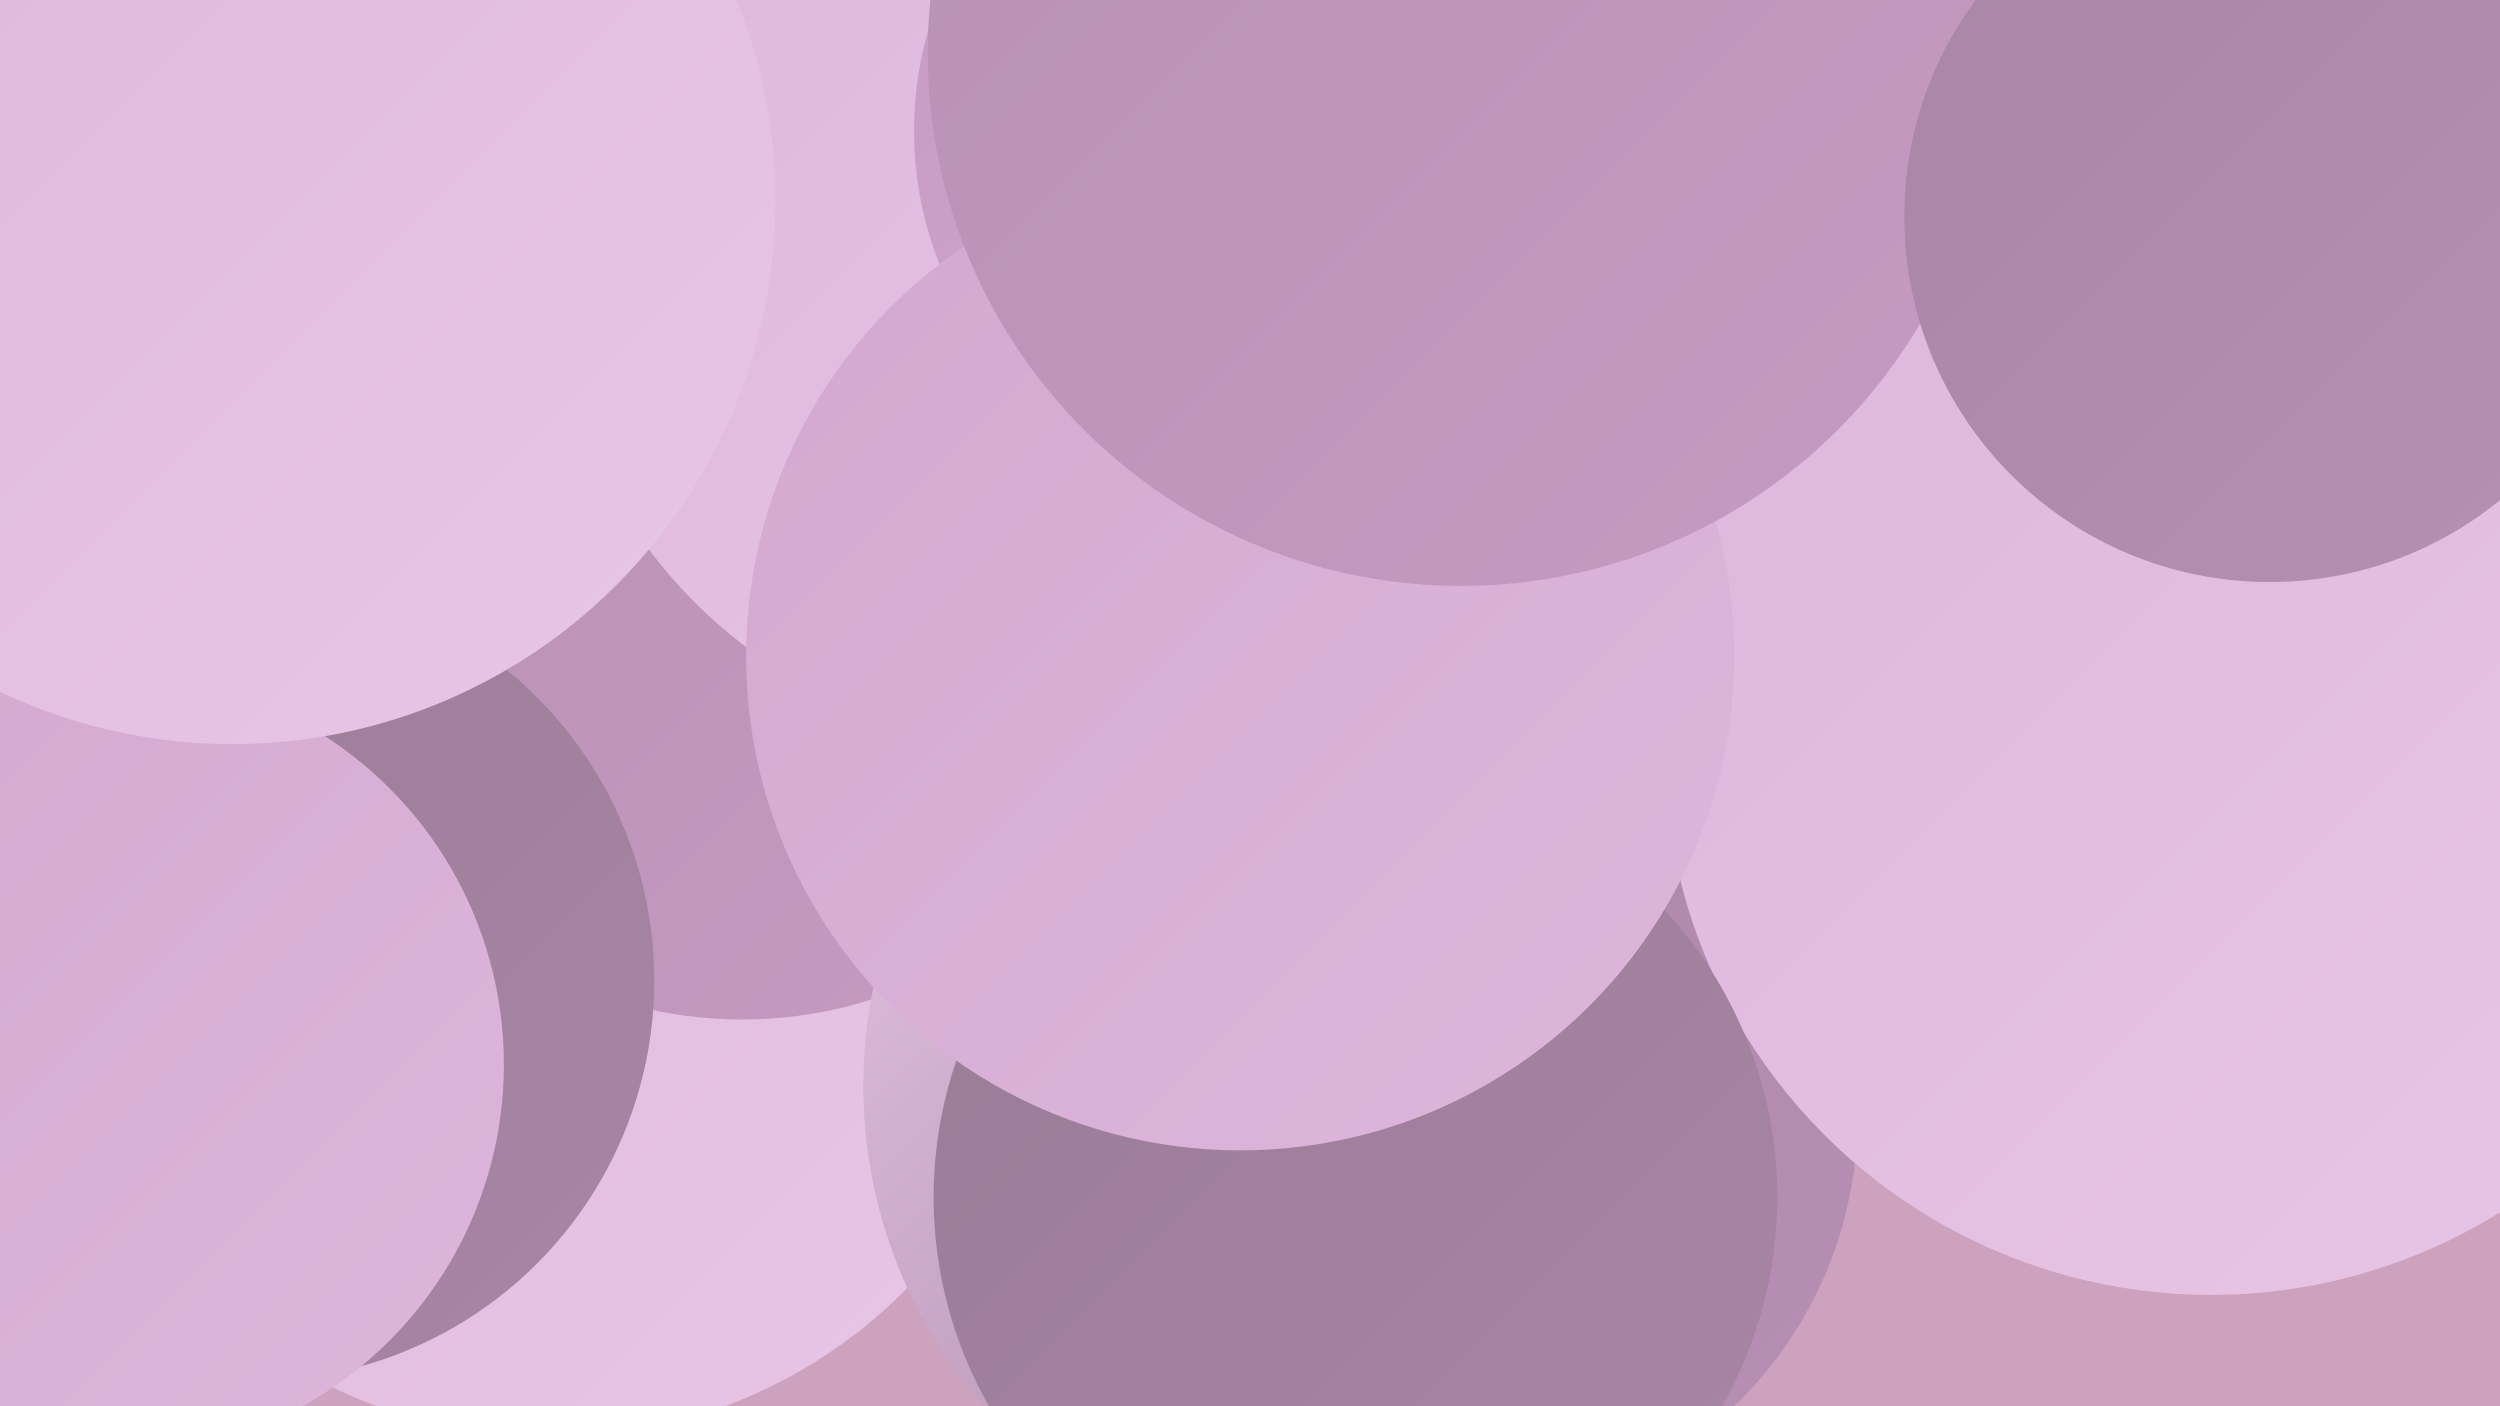
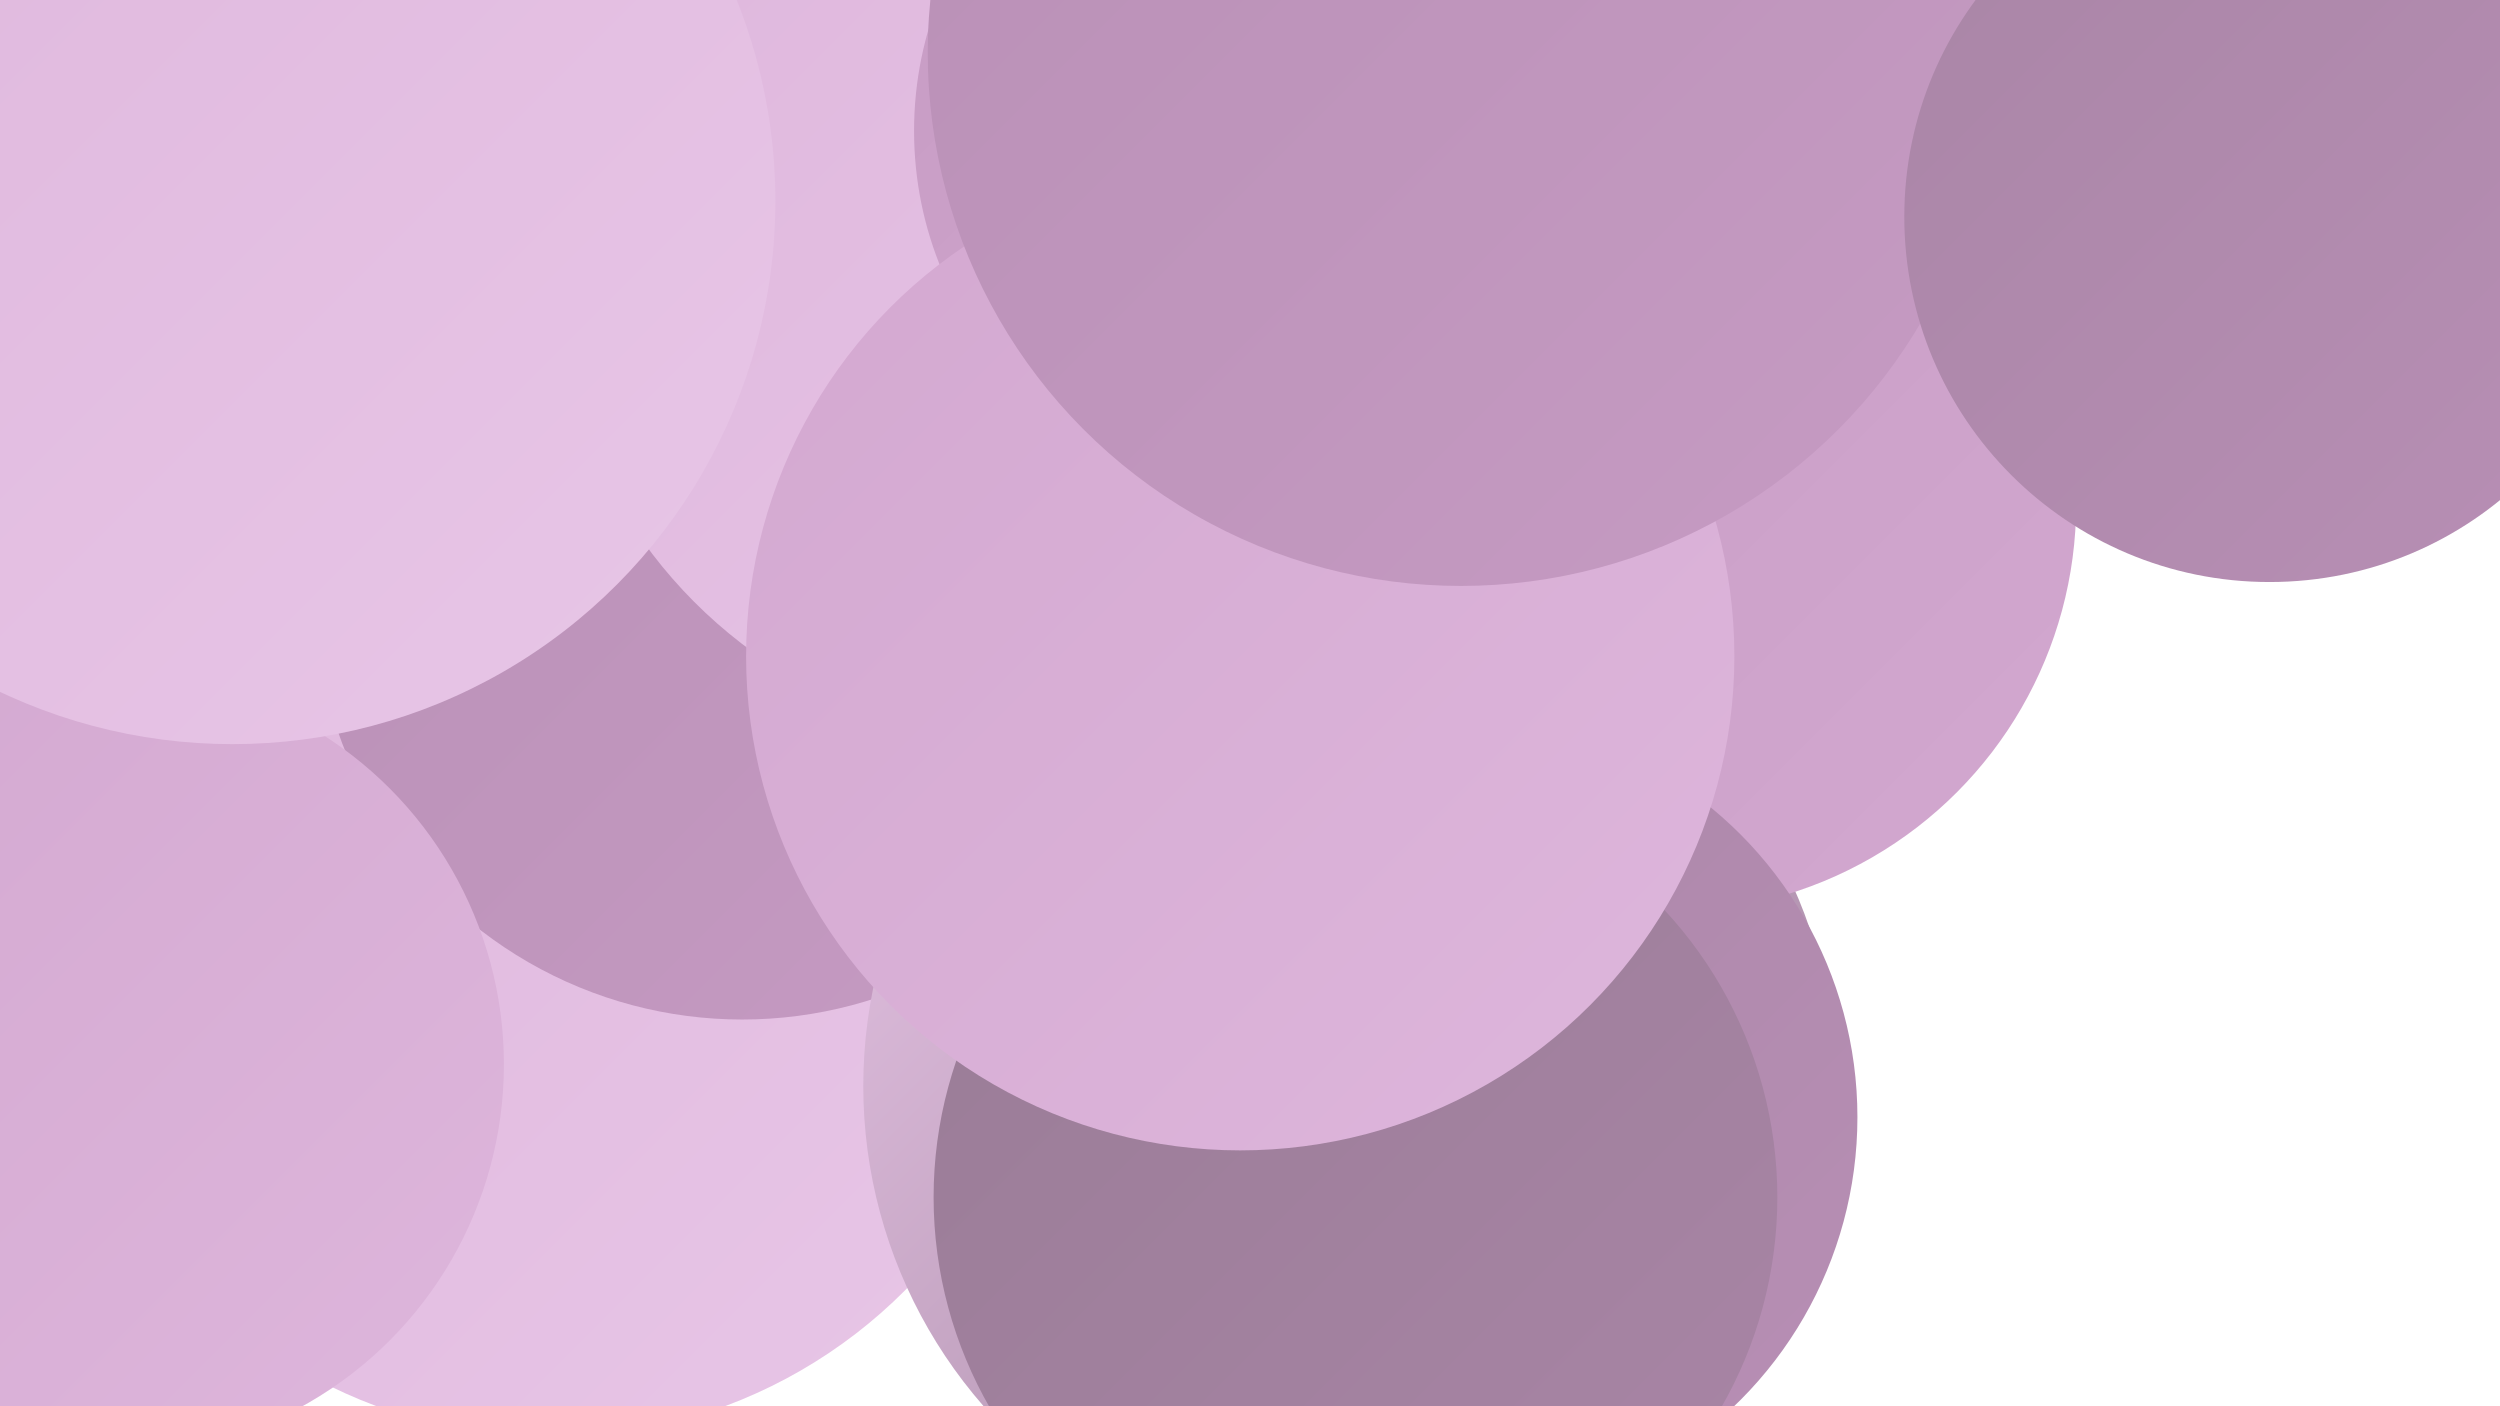
<svg xmlns="http://www.w3.org/2000/svg" width="1280" height="720">
  <defs>
    <linearGradient id="grad0" x1="0%" y1="0%" x2="100%" y2="100%">
      <stop offset="0%" style="stop-color:#997c96;stop-opacity:1" />
      <stop offset="100%" style="stop-color:#a985a6;stop-opacity:1" />
    </linearGradient>
    <linearGradient id="grad1" x1="0%" y1="0%" x2="100%" y2="100%">
      <stop offset="0%" style="stop-color:#a985a6;stop-opacity:1" />
      <stop offset="100%" style="stop-color:#b88fb5;stop-opacity:1" />
    </linearGradient>
    <linearGradient id="grad2" x1="0%" y1="0%" x2="100%" y2="100%">
      <stop offset="0%" style="stop-color:#b88fb5;stop-opacity:1" />
      <stop offset="100%" style="stop-color:#c69bc3;stop-opacity:1" />
    </linearGradient>
    <linearGradient id="grad3" x1="0%" y1="0%" x2="100%" y2="100%">
      <stop offset="0%" style="stop-color:#c69bc3;stop-opacity:1" />
      <stop offset="100%" style="stop-color:#d3a8d0;stop-opacity:1" />
    </linearGradient>
    <linearGradient id="grad4" x1="0%" y1="0%" x2="100%" y2="100%">
      <stop offset="0%" style="stop-color:#d3a8d0;stop-opacity:1" />
      <stop offset="100%" style="stop-color:#deb6dc;stop-opacity:1" />
    </linearGradient>
    <linearGradient id="grad5" x1="0%" y1="0%" x2="100%" y2="100%">
      <stop offset="0%" style="stop-color:#deb6dc;stop-opacity:1" />
      <stop offset="100%" style="stop-color:#e8c6e7;stop-opacity:1" />
    </linearGradient>
    <linearGradient id="grad6" x1="0%" y1="0%" x2="100%" y2="100%">
      <stop offset="0%" style="stop-color:#e8c6e7;stop-opacity:1" />
      <stop offset="100%" style="stop-color:#997c96;stop-opacity:1" />
    </linearGradient>
  </defs>
-   <rect width="1280" height="720" fill="#cda2be" />
  <circle cx="282" cy="480" r="256" fill="url(#grad5)" />
-   <circle cx="1084" cy="276" r="240" fill="url(#grad3)" />
  <circle cx="642" cy="195" r="256" fill="url(#grad0)" />
  <circle cx="380" cy="303" r="219" fill="url(#grad2)" />
  <circle cx="574" cy="106" r="277" fill="url(#grad5)" />
  <circle cx="186" cy="42" r="244" fill="url(#grad6)" />
  <circle cx="691" cy="556" r="249" fill="url(#grad6)" />
-   <circle cx="1151" cy="292" r="214" fill="url(#grad5)" />
  <circle cx="531" cy="133" r="248" fill="url(#grad5)" />
  <circle cx="854" cy="258" r="209" fill="url(#grad3)" />
-   <circle cx="130" cy="502" r="205" fill="url(#grad0)" />
  <circle cx="653" cy="67" r="185" fill="url(#grad3)" />
  <circle cx="58" cy="545" r="200" fill="url(#grad4)" />
  <circle cx="746" cy="572" r="205" fill="url(#grad1)" />
-   <circle cx="1132" cy="383" r="280" fill="url(#grad5)" />
  <circle cx="694" cy="613" r="216" fill="url(#grad0)" />
  <circle cx="635" cy="336" r="253" fill="url(#grad4)" />
  <circle cx="748" cy="27" r="273" fill="url(#grad2)" />
  <circle cx="1162" cy="111" r="187" fill="url(#grad1)" />
  <circle cx="119" cy="103" r="278" fill="url(#grad5)" />
</svg>